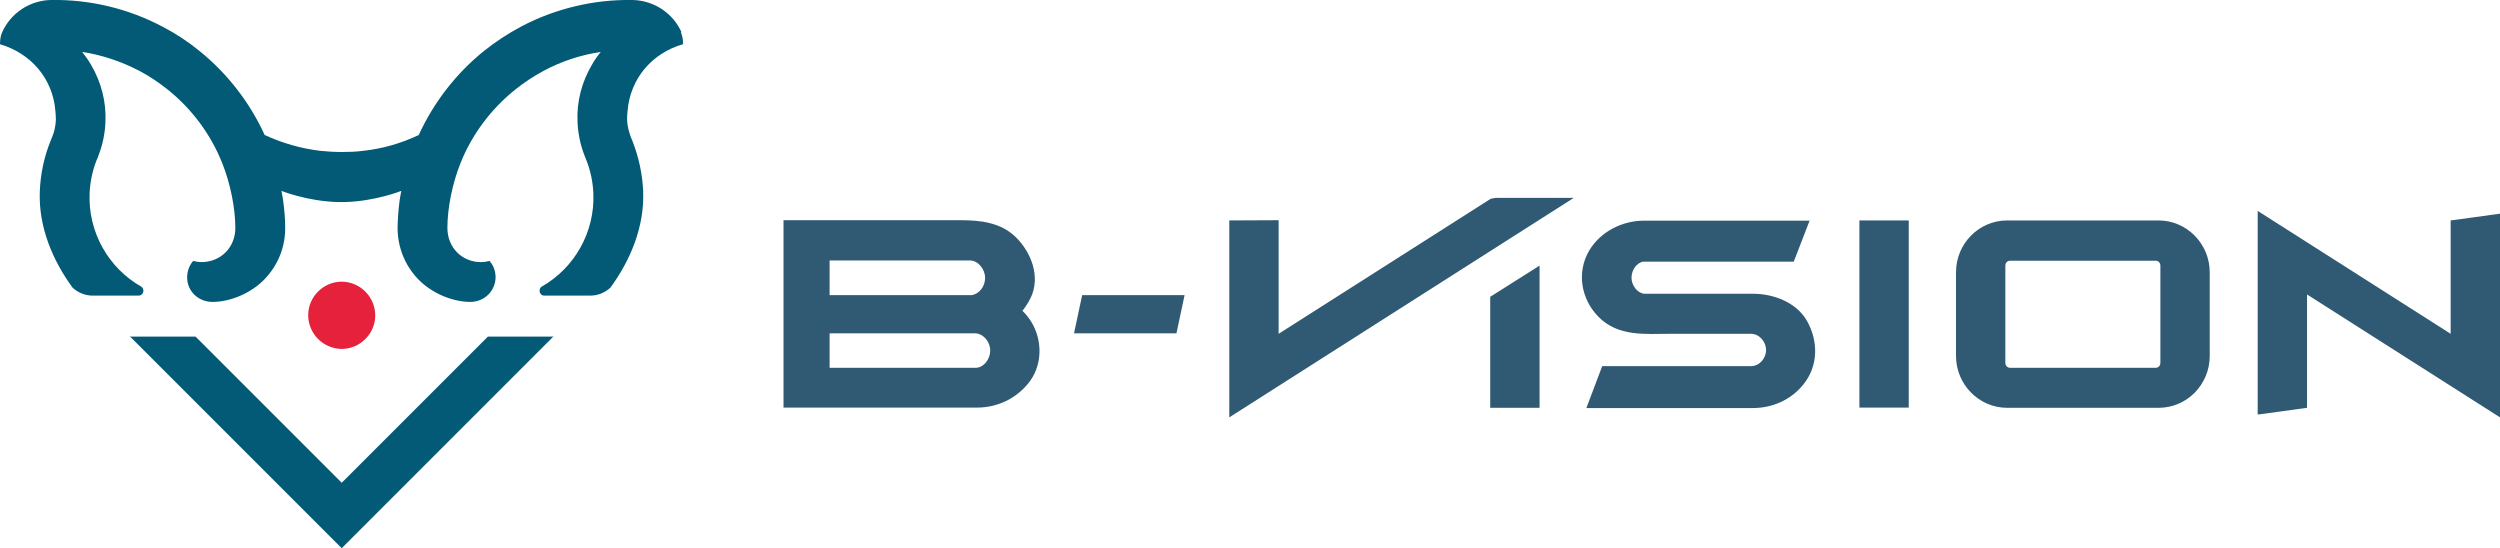
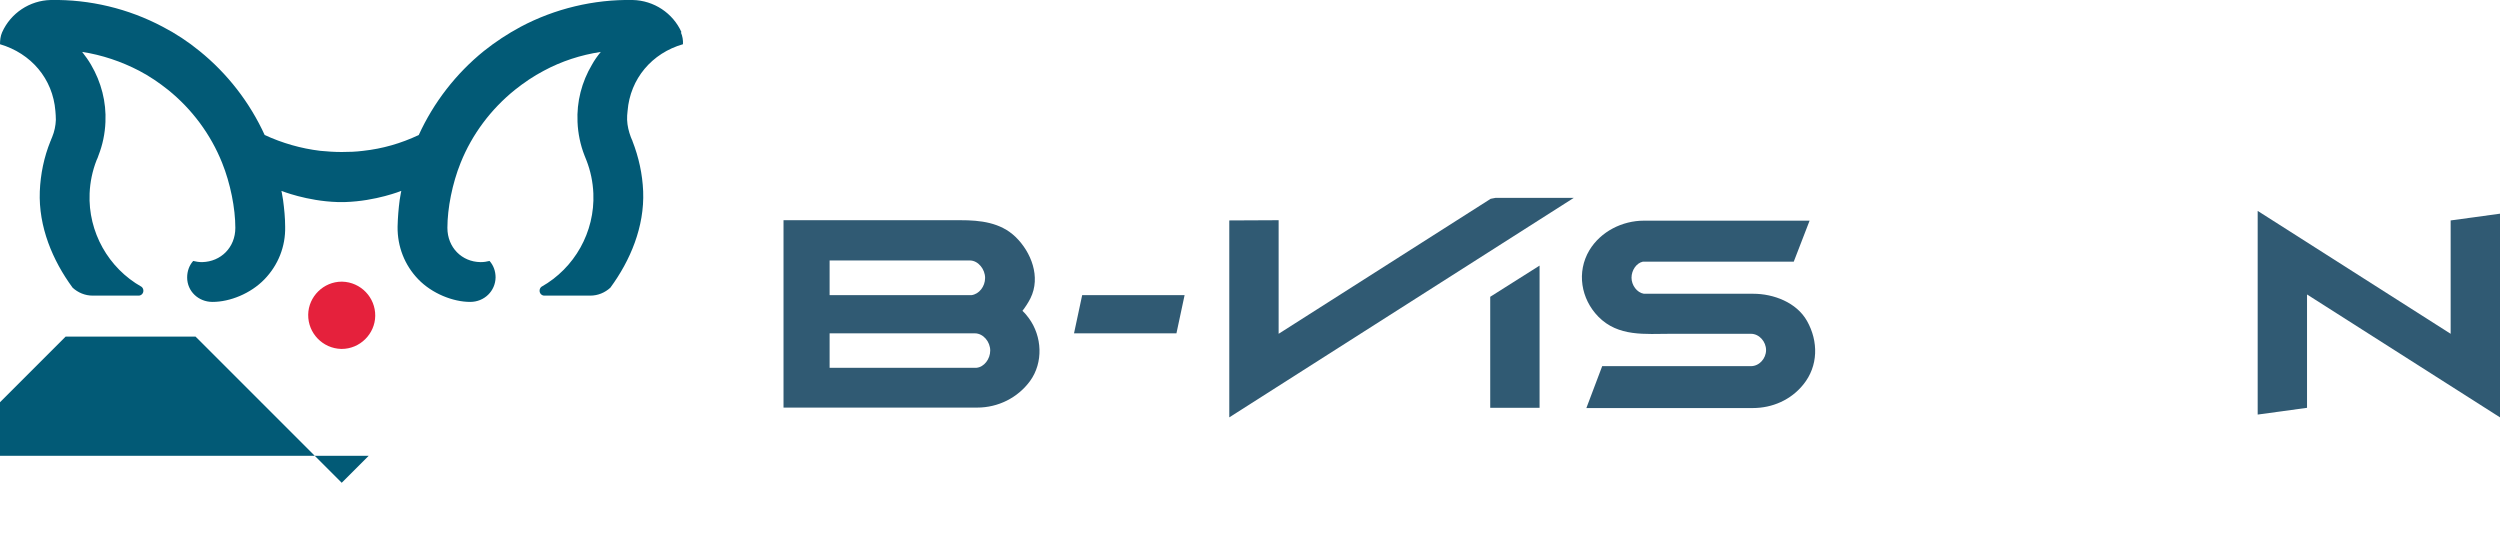
<svg xmlns="http://www.w3.org/2000/svg" id="Capa_2" data-name="Capa 2" width="107.4" height="23.55" viewBox="0 0 107.4 23.55">
  <defs>
    <style> .cls-1 { fill: #305a73; } .cls-2 { fill: #e5213c; } .cls-3 { fill: #025a76; } </style>
  </defs>
  <g id="COLOR">
    <g>
      <g>
-         <path class="cls-3" d="M15.84,19.58l-1.16,1.16-1.16-1.16-5.12-5.12h-2.84s.03.02.05.02l7.91,7.91,1.16,1.16,1.16-1.16,7.91-7.91s.03-.02.05-.02h-2.84l-5.12,5.12Z" />
+         <path class="cls-3" d="M15.84,19.58l-1.16,1.16-1.16-1.16-5.12-5.12h-2.84s.03.02.05.02s.03-.02.05-.02h-2.84l-5.12,5.12Z" />
        <path class="cls-2" d="M14.66,14.99h.02c.78,0,1.43-.64,1.44-1.42.01-.79-.62-1.45-1.42-1.47h-.02c-.78,0-1.43.64-1.44,1.42-.01.79.62,1.45,1.42,1.47Z" />
        <path class="cls-3" d="M29.28,1.39C28.91.56,28.09.02,27.18,0c-1.67-.03-3.34.37-4.81,1.15-.56.3-1.09.65-1.58,1.04-1.2.97-2.16,2.21-2.8,3.61-.76.36-1.56.59-2.39.68-.31.04-.61.05-.92.05s-.61-.02-.92-.05c-.83-.1-1.63-.33-2.39-.68-.64-1.4-1.6-2.64-2.8-3.61-.49-.4-1.02-.75-1.58-1.04C5.52.37,3.86-.03,2.18,0,1.28.02.46.56.09,1.39.02,1.55,0,1.73,0,1.9c1.33.39,2.27,1.48,2.38,2.87.01.12.02.25.02.38-.01.25-.06.5-.16.74-.02.04-.03.08-.05.12,0,.02-.01.03-.02.05-.28.69-.43,1.42-.46,2.16-.06,1.52.55,2.97,1.41,4.14.23.21.53.34.86.34h1.99c.11-.01.19-.1.19-.21,0-.07-.03-.13-.08-.17-1.42-.8-2.3-2.35-2.23-4.01.02-.49.12-.97.3-1.43.03-.06.06-.13.08-.2.18-.46.28-.94.3-1.44.04-.86-.18-1.71-.62-2.46-.11-.19-.24-.37-.38-.55.85.13,1.68.41,2.45.81.44.23.85.51,1.24.82,1.03.83,1.83,1.91,2.32,3.13.36.89.57,1.96.57,2.8s-.62,1.45-1.42,1.47h-.02c-.13,0-.25-.02-.37-.05-.17.19-.26.44-.26.71,0,.59.48,1.05,1.09,1.05.75,0,1.64-.36,2.23-.97.59-.61.91-1.41.89-2.26,0-.39-.04-.77-.09-1.15-.04-.26-.07-.39-.07-.39,0,0,1.09.44,2.41.48.06,0,.11,0,.16,0s.11,0,.17,0c1.32-.04,2.41-.48,2.41-.48,0,0-.03.13-.07.39-.05.38-.08.76-.09,1.15-.01.85.3,1.65.89,2.26.59.61,1.49.97,2.23.97.61,0,1.08-.47,1.09-1.05,0-.27-.09-.52-.26-.71-.12.03-.24.05-.37.05h-.02c-.8-.01-1.42-.63-1.42-1.47s.21-1.91.57-2.8c.49-1.22,1.3-2.3,2.33-3.13.39-.31.8-.59,1.24-.82.76-.41,1.59-.68,2.45-.81-.14.17-.27.35-.38.55-.44.74-.66,1.59-.62,2.46.02.49.12.98.3,1.44.03.07.06.14.08.2.18.46.28.94.3,1.43.07,1.66-.81,3.21-2.23,4.01-.05.04-.08.1-.08.17,0,.11.08.2.19.21h1.99c.33,0,.63-.13.86-.34.86-1.17,1.47-2.62,1.41-4.14-.03-.74-.19-1.47-.46-2.16,0-.02-.01-.03-.02-.05-.02-.04-.03-.08-.05-.12-.09-.24-.15-.49-.16-.74,0-.13,0-.25.02-.38.11-1.39,1.05-2.49,2.38-2.87.01-.17-.02-.35-.09-.51Z" />
      </g>
      <g>
-         <path class="cls-1" d="M92.73,9.47h-6.5c-1.22,0-2.2,1-2.2,2.23v3.59c0,1.23.99,2.23,2.2,2.23h6.5c1.22,0,2.2-1,2.2-2.23v-3.59c0-1.23-.99-2.23-2.2-2.23ZM92.81,15.59c0,.12-.09.21-.2.21h-6.26c-.11,0-.2-.09-.2-.21v-4.18c0-.12.09-.21.2-.21h6.26c.11,0,.2.09.2.21v4.18Z" />
        <polygon class="cls-1" points="105.28 9.47 105.28 14.34 96.99 9.06 96.99 17.81 99.11 17.52 99.11 12.65 107.4 17.93 107.4 9.18 105.28 9.47" />
        <path class="cls-1" d="M43.92,13.36c.13-.17.25-.35.35-.55.45-.91.03-1.98-.64-2.63-.65-.63-1.53-.72-2.37-.72h-7.6v8.05h8.32c.9,0,1.74-.42,2.27-1.14.58-.8.52-1.92-.05-2.7-.08-.11-.17-.22-.27-.31ZM35.63,11.19h6.05c.35.01.64.38.64.75s-.26.7-.59.74h-6.09v-1.49ZM41.94,15.8h-6.3v-1.48h6.24,0c.36,0,.66.36.66.74,0,.36-.26.71-.59.74Z" />
-         <rect class="cls-1" x="79.88" y="9.47" width="2.12" height="8.04" />
        <polygon class="cls-1" points="64.02 17.52 66.14 17.52 66.14 11.41 64.02 12.75 64.02 17.52" />
        <path class="cls-1" d="M75.35,12.62h-4.57s-.1,0-.16,0c-.3-.05-.53-.37-.53-.69s.21-.63.49-.69c0,0,0,0,0,0,0,0,.02,0,.03,0,.04,0,.09,0,.13,0h6.32l.68-1.76h-7.12c-.92,0-1.85.46-2.34,1.27-.56.94-.36,2.09.38,2.85.86.88,2.02.74,3.13.74h3.43c.36,0,.65.34.65.7s-.29.69-.65.69h0s-.05,0-.08,0h-6.31l-.68,1.8h7.15c.84,0,1.64-.35,2.17-1.01.65-.8.65-1.86.16-2.73-.45-.8-1.44-1.17-2.31-1.17Z" />
        <polygon class="cls-1" points="64.04 8.54 54.93 14.34 54.93 9.46 52.81 9.47 52.81 17.93 52.81 17.93 52.81 17.93 52.81 17.93 52.81 17.93 67.61 8.5 64.25 8.5 64.04 8.54" />
        <polygon class="cls-1" points="46.14 14.32 50.54 14.32 50.89 12.68 46.49 12.68 46.14 14.32" />
      </g>
    </g>
  </g>
</svg>